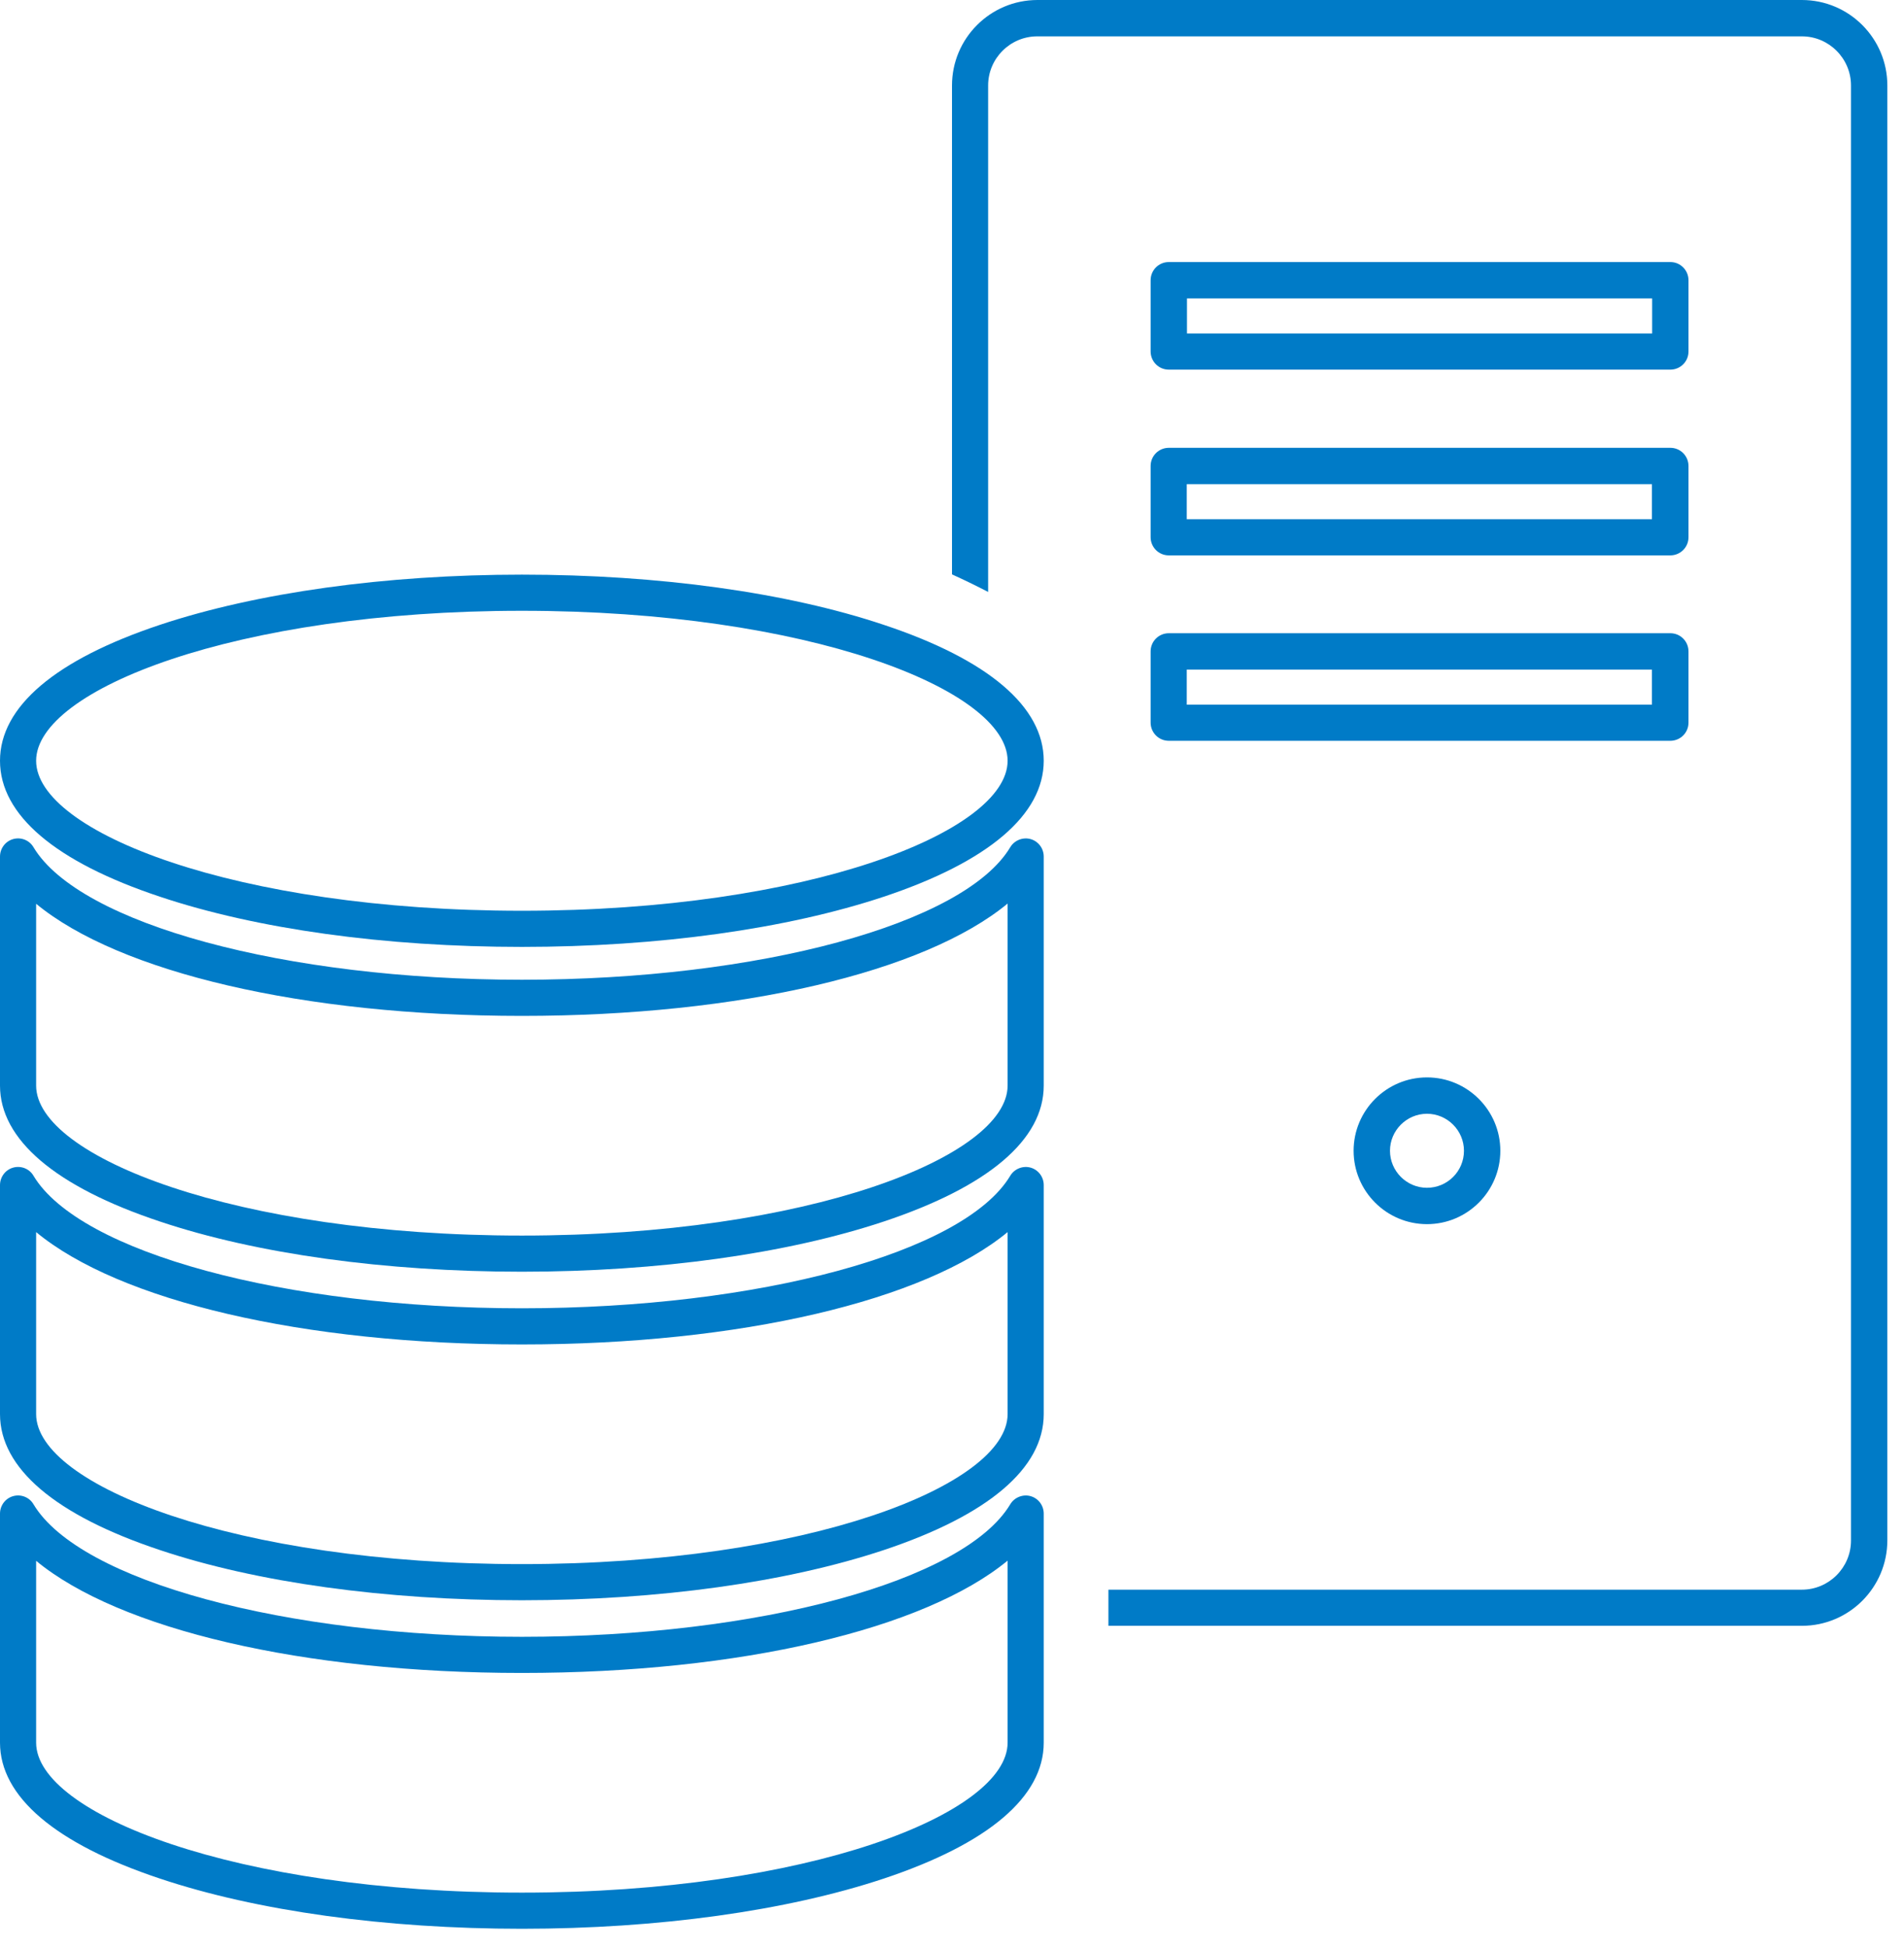
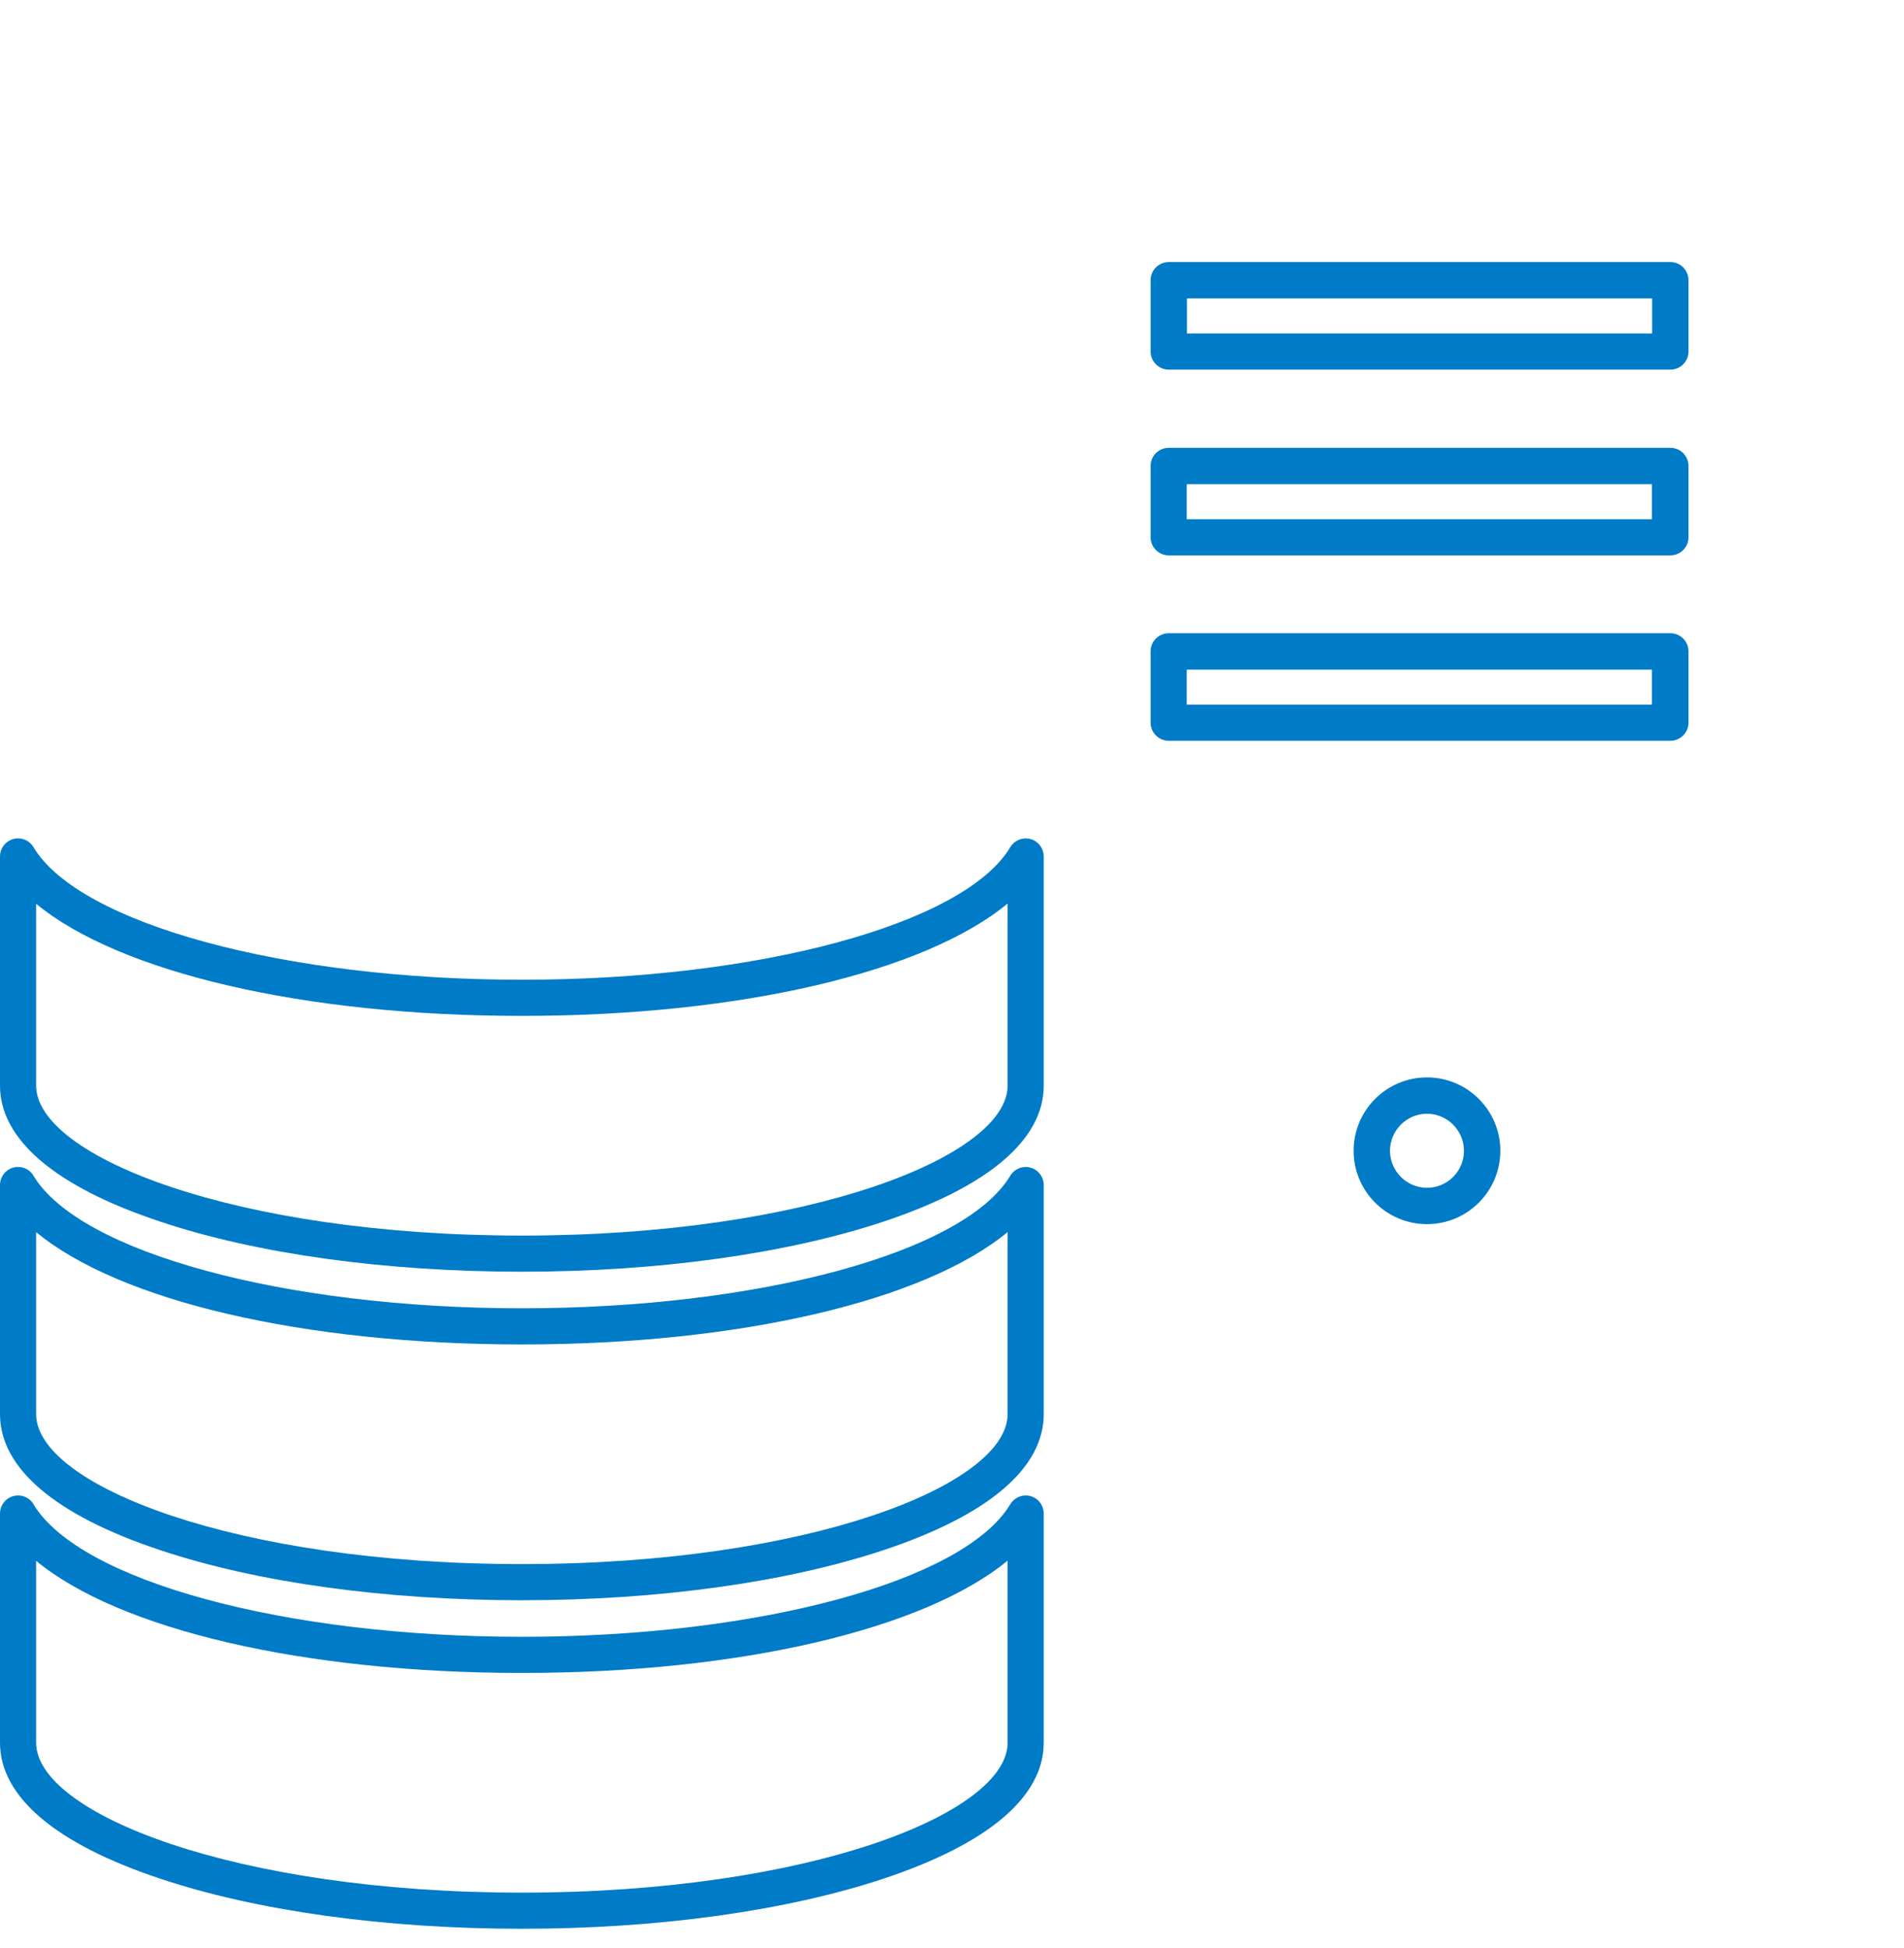
<svg xmlns="http://www.w3.org/2000/svg" width="88" height="90" viewBox="0 0 88 90" fill="none">
  <g clip-path="url(#clip0_205_8044)">
-     <path d="M24.12 43.751C17.81 43.751 11.87 42.931 7.39 41.431C2.55 39.821 0 37.651 0 35.151C0 32.651 2.56 30.481 7.39 28.871C11.87 27.381 17.81 26.551 24.12 26.551C30.43 26.551 36.37 27.371 40.85 28.871C45.69 30.481 48.24 32.661 48.24 35.151C48.24 37.641 45.68 39.821 40.85 41.431C36.37 42.921 30.43 43.751 24.12 43.751ZM24.12 28.221C10.89 28.221 1.67 31.871 1.67 35.151C1.67 38.431 10.89 42.081 24.12 42.081C37.35 42.081 46.57 38.431 46.57 35.151C46.57 31.871 37.35 28.221 24.12 28.221Z" fill="#007BC7" />
    <path d="M24.12 58.759C17.81 58.759 11.87 57.939 7.39 56.439C2.55 54.829 0 52.649 0 50.159V39.579C0 39.199 0.25 38.869 0.61 38.769C0.97 38.669 1.36 38.819 1.55 39.149C3.68 42.689 13.17 45.269 24.12 45.269C35.07 45.269 44.56 42.699 46.69 39.149C46.88 38.829 47.27 38.669 47.63 38.769C47.99 38.869 48.24 39.199 48.24 39.579V50.159C48.24 52.659 45.68 54.829 40.85 56.439C36.37 57.929 30.43 58.759 24.12 58.759ZM1.67 41.749V50.159C1.67 53.439 10.89 57.089 24.12 57.089C37.35 57.089 46.57 53.439 46.57 50.159V41.749C42.74 44.909 34.24 46.939 24.12 46.939C14 46.939 5.5 44.919 1.67 41.759V41.749Z" fill="#007BC7" />
    <path d="M24.12 73.939C17.81 73.939 11.87 73.119 7.39 71.619C2.55 70.009 0 67.838 0 65.338V54.759C0 54.379 0.25 54.049 0.61 53.949C0.97 53.849 1.36 53.999 1.55 54.329C3.68 57.869 13.17 60.449 24.12 60.449C35.07 60.449 44.56 57.879 46.69 54.329C46.88 54.009 47.27 53.849 47.63 53.949C47.99 54.049 48.24 54.379 48.24 54.759V65.338C48.24 67.838 45.68 70.009 40.85 71.619C36.37 73.109 30.43 73.939 24.12 73.939ZM1.67 56.929V65.338C1.67 68.618 10.89 72.269 24.12 72.269C37.35 72.269 46.57 68.618 46.57 65.338V56.929C42.74 60.089 34.24 62.119 24.12 62.119C14 62.119 5.5 60.099 1.67 56.929Z" fill="#007BC7" />
    <path d="M24.12 89.118C17.81 89.118 11.87 88.298 7.39 86.798C2.55 85.188 0 83.008 0 80.518V69.938C0 69.558 0.25 69.228 0.61 69.128C0.97 69.028 1.36 69.178 1.55 69.508C3.68 73.048 13.17 75.628 24.12 75.628C35.07 75.628 44.56 73.058 46.69 69.508C46.88 69.188 47.27 69.028 47.63 69.128C47.99 69.228 48.24 69.558 48.24 69.938V80.518C48.24 83.018 45.68 85.188 40.85 86.798C36.37 88.288 30.43 89.118 24.12 89.118ZM1.67 72.108V80.518C1.67 83.798 10.89 87.448 24.12 87.448C37.35 87.448 46.57 83.798 46.57 80.518V72.108C42.74 75.268 34.24 77.298 24.12 77.298C14 77.298 5.5 75.278 1.67 72.118V72.108Z" fill="#007BC7" />
-     <path d="M83.29 0H47.95C45.77 0 44 1.77 44 3.95V26.54C44.53 26.78 45.09 27.05 45.67 27.35V3.95C45.67 2.7 46.69 1.68 47.94 1.68H83.28C84.53 1.68 85.55 2.7 85.55 3.95V71.18C85.55 72.43 84.53 73.45 83.28 73.45H51.23V75.12H83.28C85.46 75.12 87.23 73.35 87.23 71.17V3.95C87.23 1.77 85.46 0 83.28 0H83.29Z" fill="#007BC7" />
    <path d="M53.18 33.388C53.18 33.848 53.55 34.228 54.02 34.228H77.2C77.66 34.228 78.04 33.858 78.04 33.388V30.098C78.04 29.638 77.67 29.258 77.2 29.258H54.02C53.56 29.258 53.18 29.628 53.18 30.098V33.388ZM54.85 30.938H76.35V32.558H54.85V30.938Z" fill="#007BC7" />
    <path d="M54.02 17.079H77.2C77.66 17.079 78.04 16.709 78.04 16.239V12.949C78.04 12.489 77.67 12.109 77.2 12.109H54.02C53.56 12.109 53.18 12.479 53.18 12.949V16.239C53.18 16.699 53.55 17.079 54.02 17.079ZM54.86 13.789H76.36V15.409H54.86V13.789Z" fill="#007BC7" />
    <path d="M62.562 53.171C62.562 55.041 64.082 56.561 65.953 56.561C67.823 56.561 69.343 55.041 69.343 53.171C69.343 51.301 67.823 49.781 65.953 49.781C64.082 49.781 62.562 51.301 62.562 53.171ZM67.662 53.171C67.662 54.121 66.892 54.881 65.953 54.881C65.013 54.881 64.243 54.111 64.243 53.171C64.243 52.231 65.013 51.461 65.953 51.461C66.892 51.461 67.662 52.231 67.662 53.171Z" fill="#007BC7" />
    <path d="M53.18 24.821C53.18 25.281 53.55 25.661 54.02 25.661H77.2C77.66 25.661 78.04 25.291 78.04 24.821V21.531C78.04 21.071 77.67 20.691 77.2 20.691H54.02C53.56 20.691 53.18 21.061 53.18 21.531V24.821ZM54.85 22.371H76.35V23.991H54.85V22.371Z" fill="#007BC7" />
  </g>
  <defs>
    <clipPath id="clip0_205_8044">
      <rect width="87.24" height="89.12" fill="white" />
    </clipPath>
  </defs>
</svg>